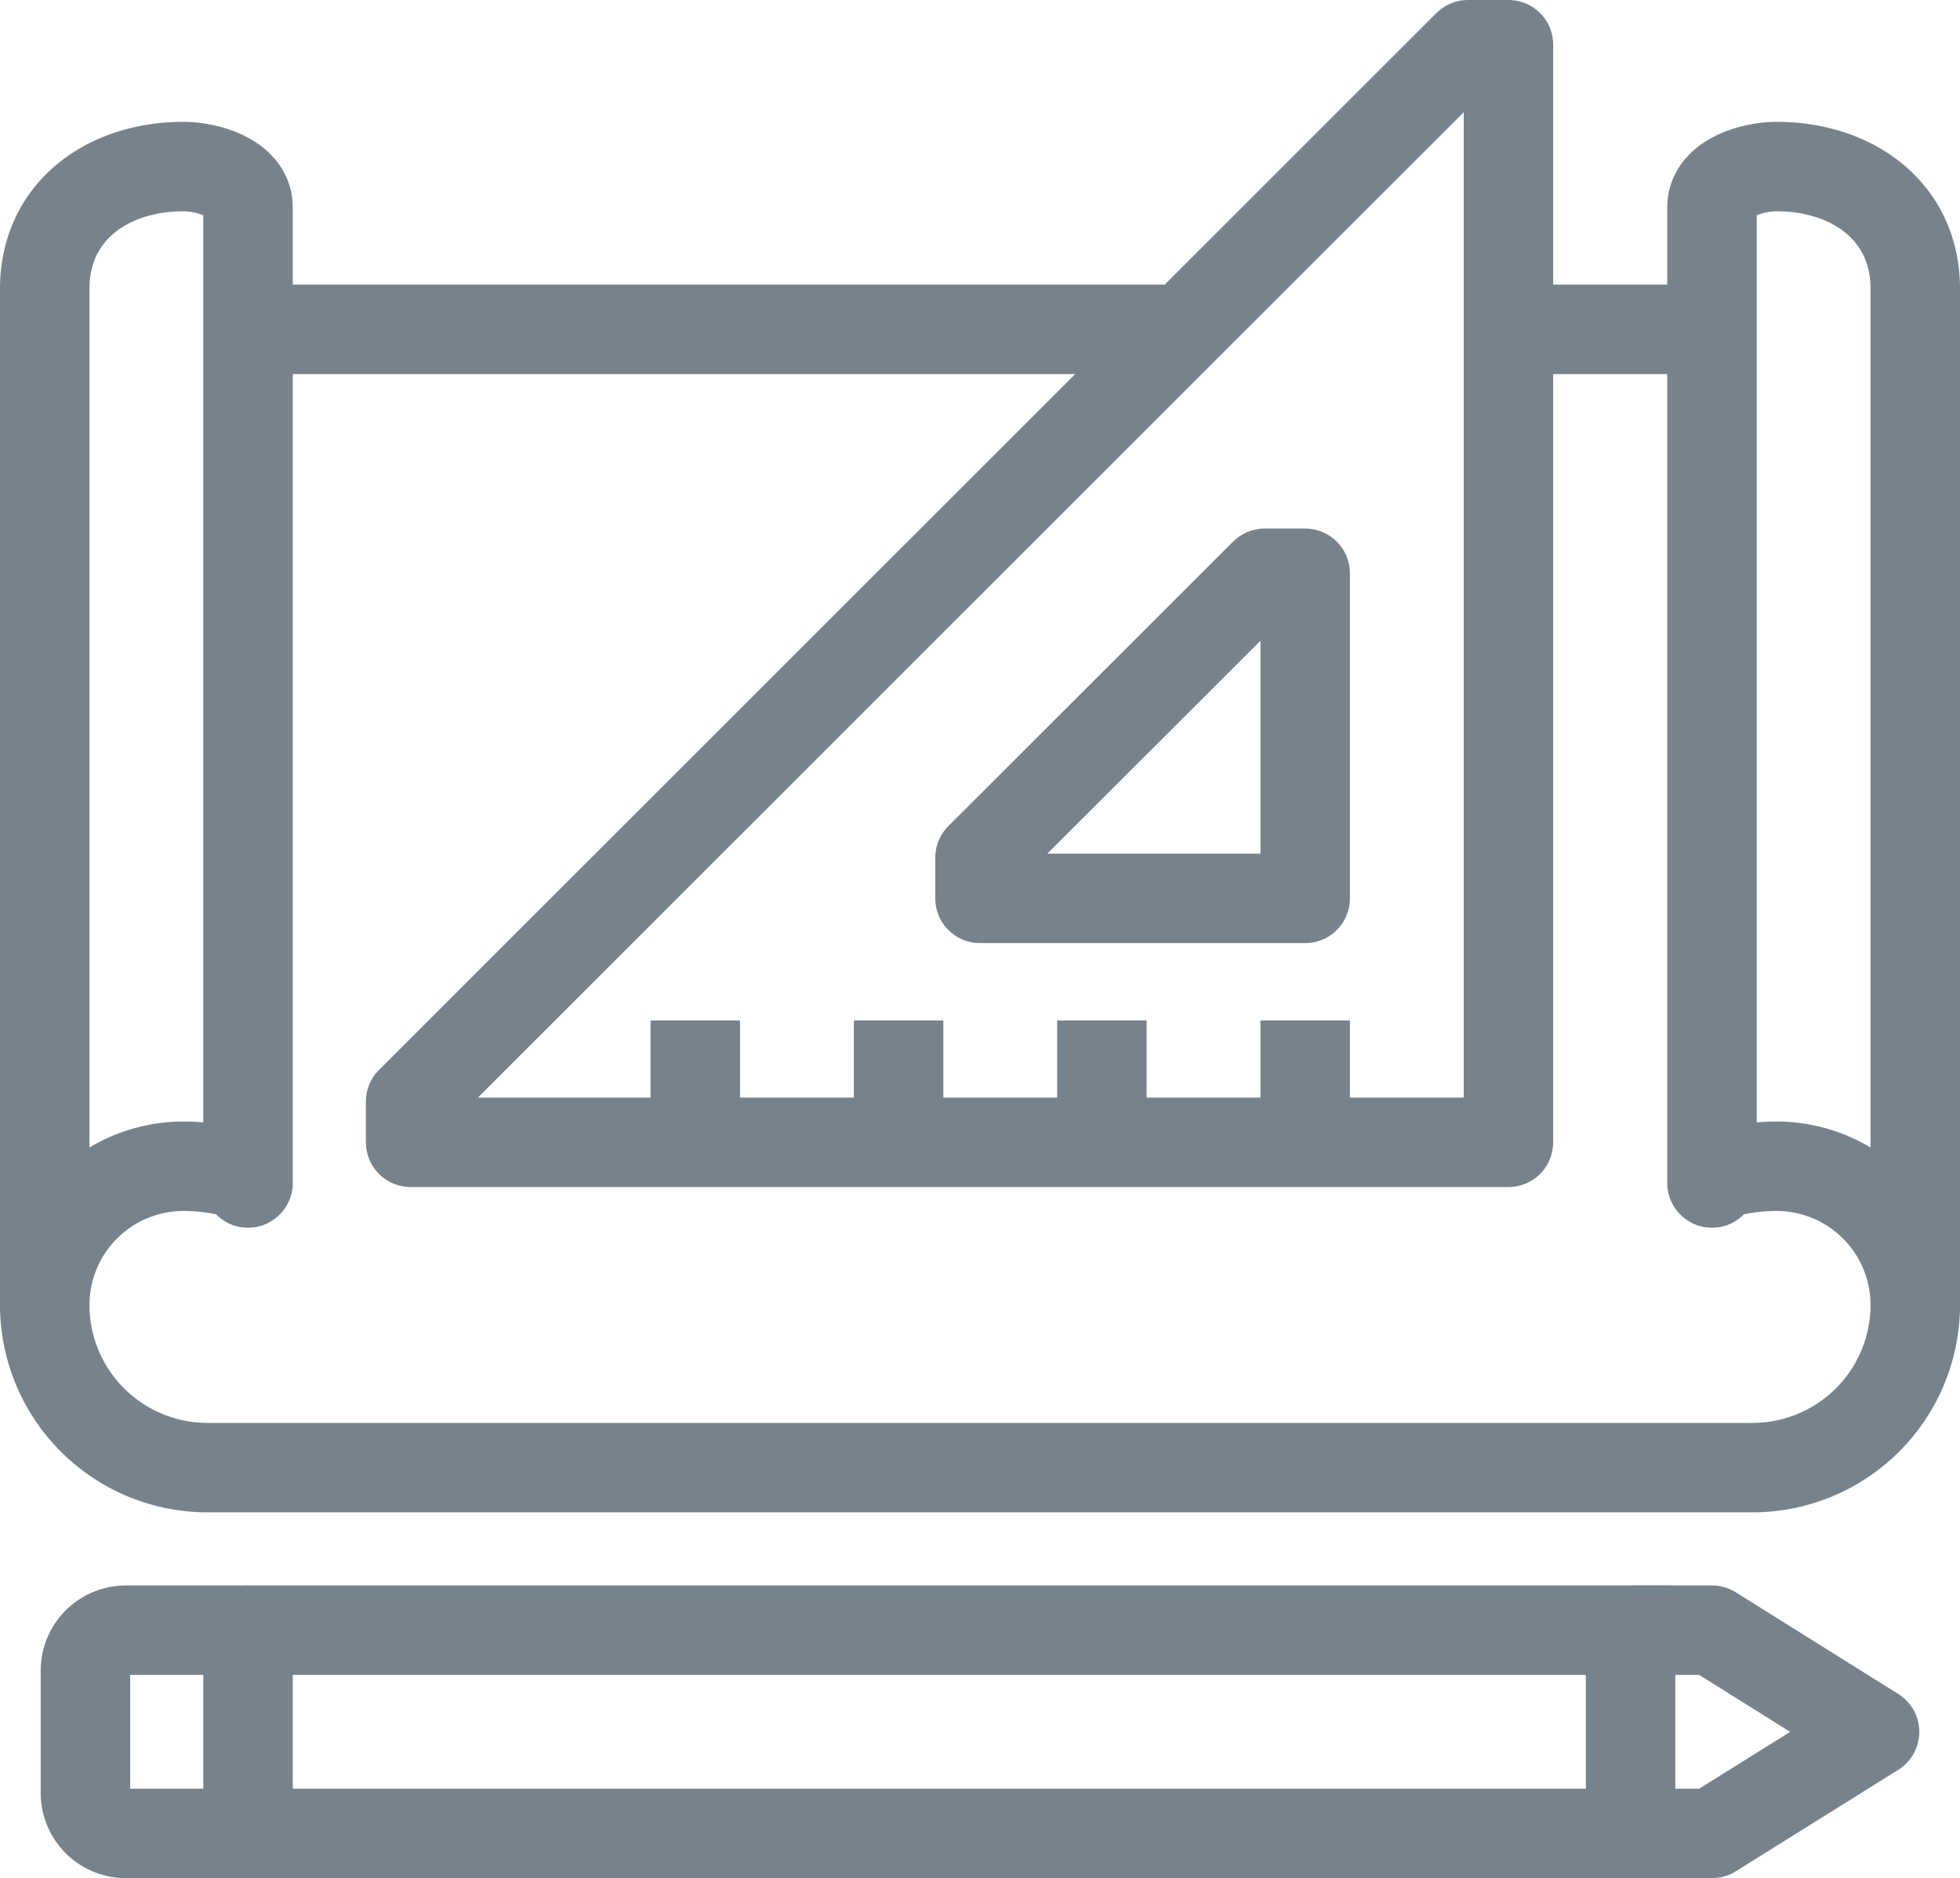
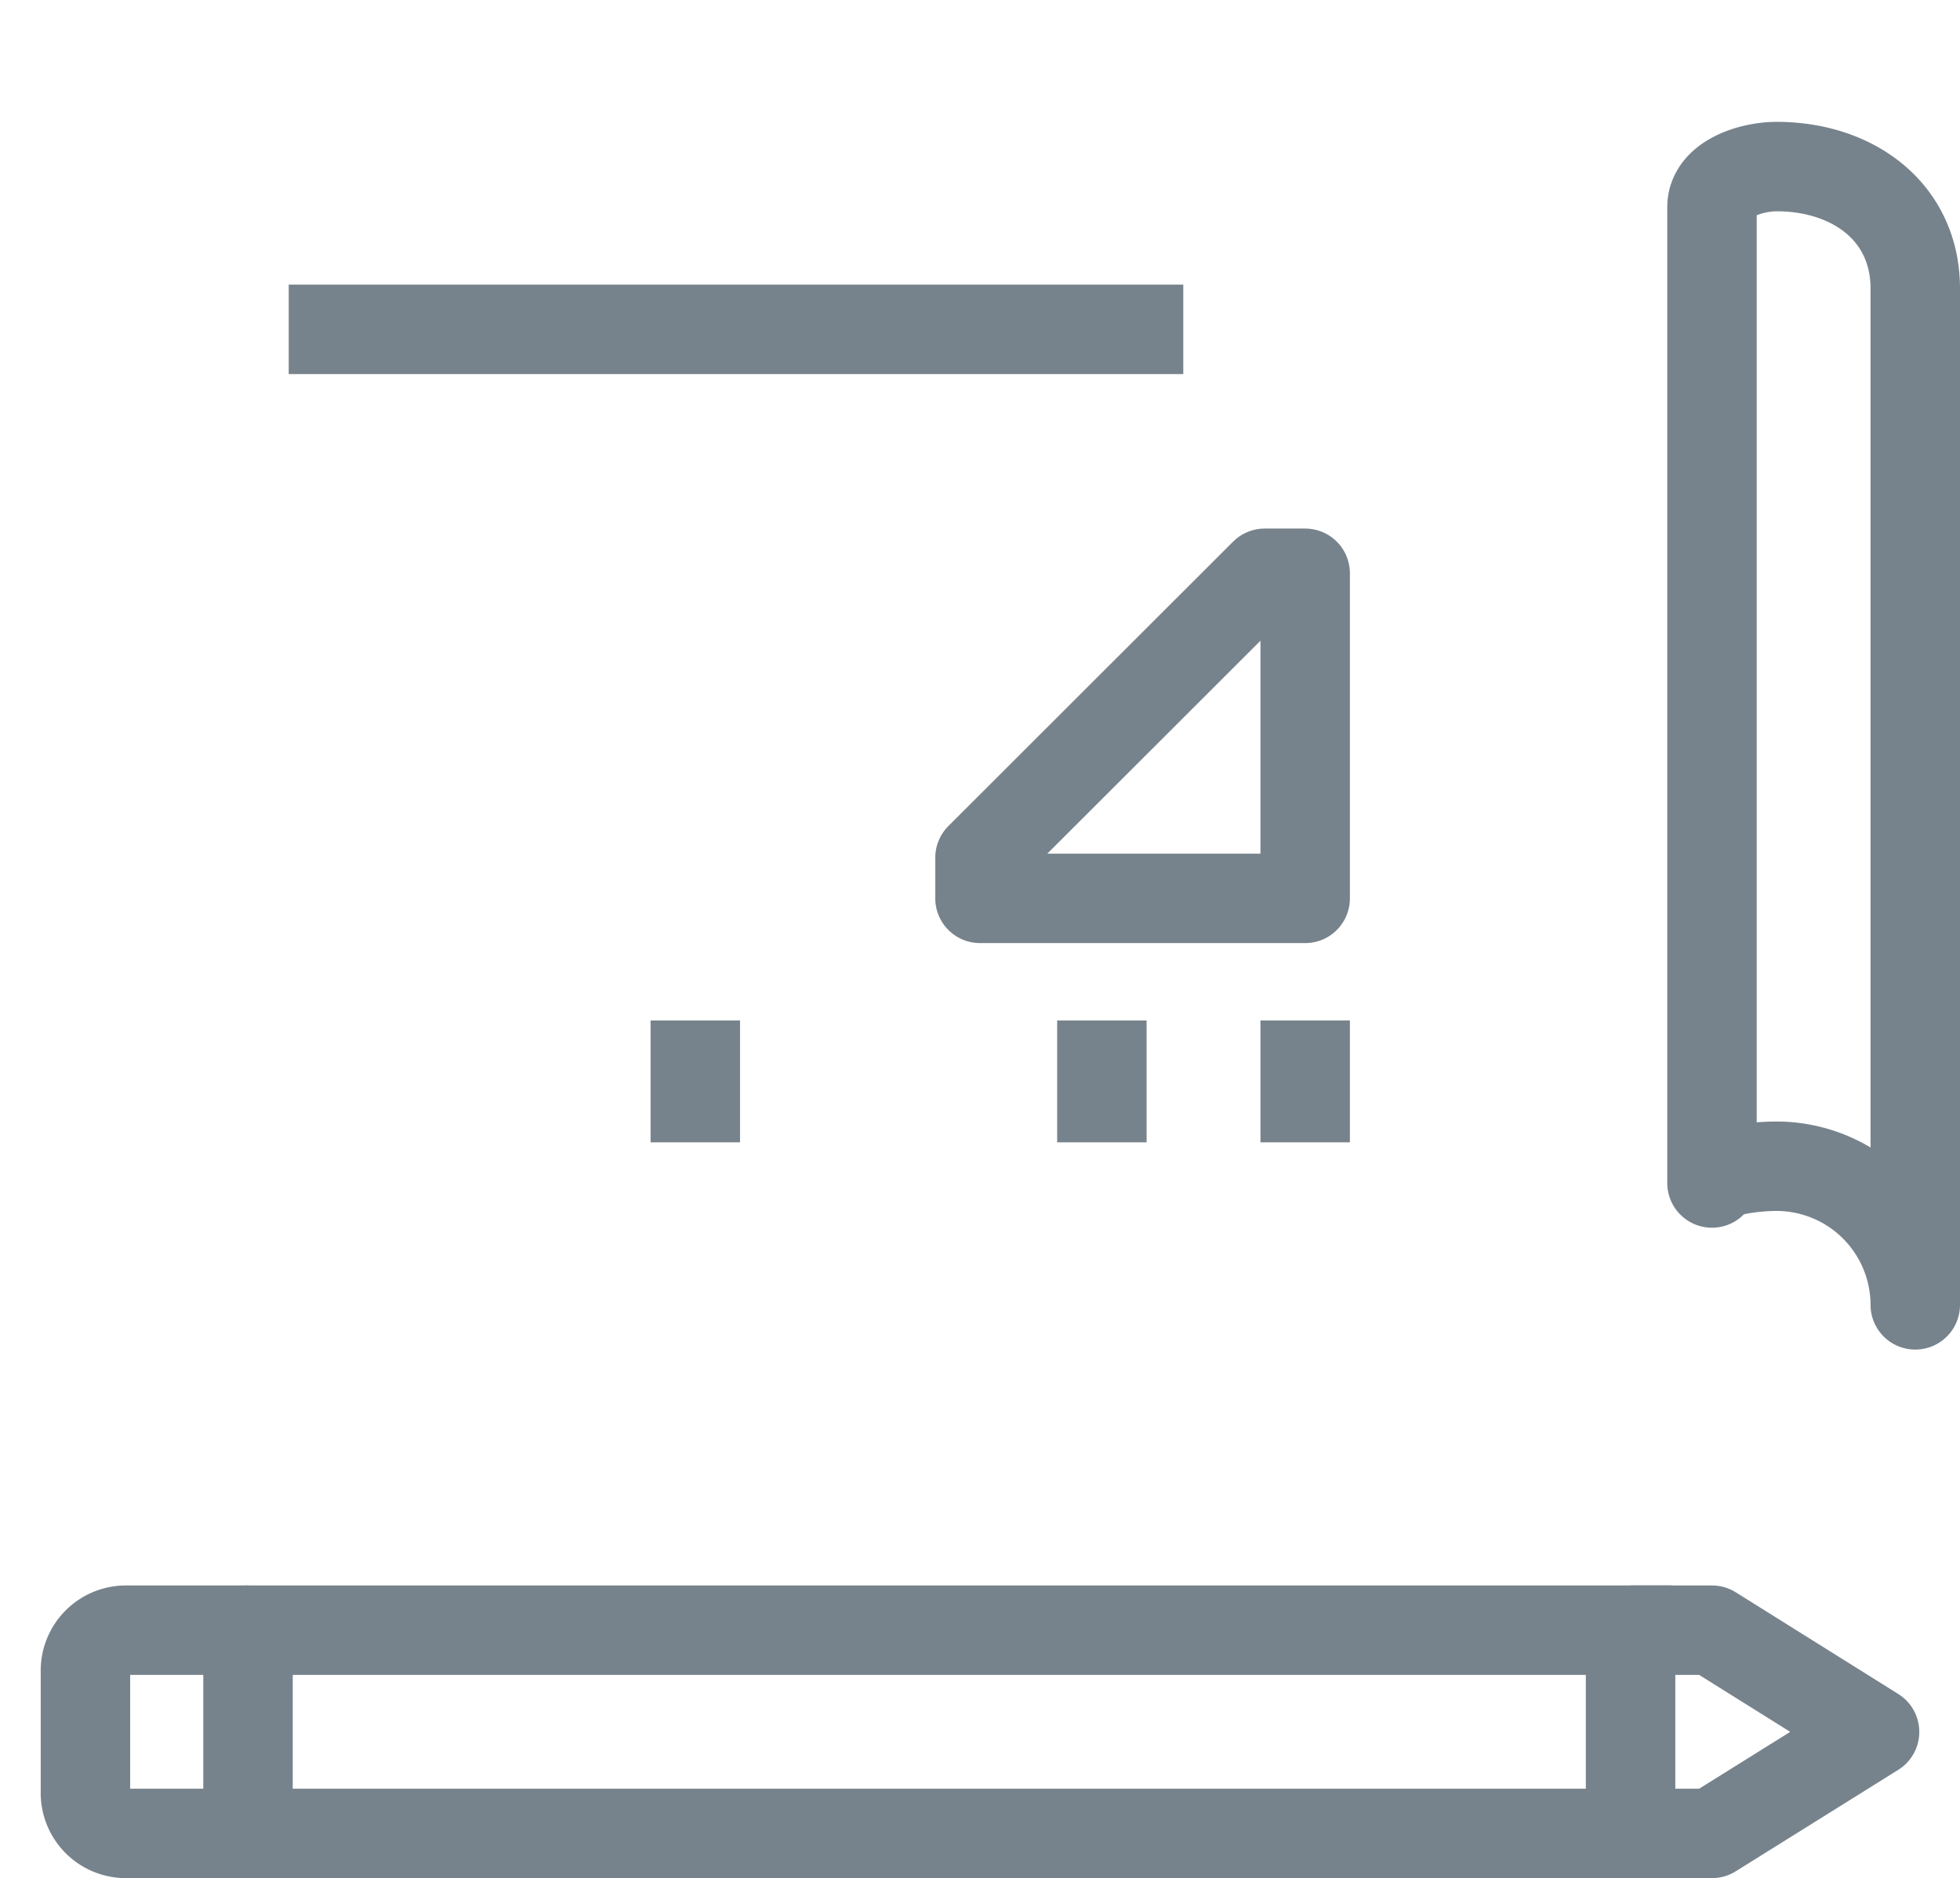
<svg xmlns="http://www.w3.org/2000/svg" viewBox="0 0 87.64 84">
  <defs>
    <style>.cls-1{fill:none;stroke:#77838c;stroke-linejoin:round;stroke-width:4px;}</style>
  </defs>
  <g id="レイヤー_2" data-name="レイヤー 2">
    <g id="contents4">
-       <path class="cls-1" d="M11.09,52.91c0-.49-1.76-.75-2.89-.75A6.21,6.21,0,0,0,2,58.36V12.91C2,9.48,4.78,7.45,8.2,7.45c1.13,0,2.89.54,2.89,1.82Z" />
      <path class="cls-1" d="M76.55,52.91c0-.49,1.76-.75,2.89-.75a6.21,6.21,0,0,1,6.2,6.2V12.91c0-3.43-2.78-5.46-6.2-5.46-1.13,0-2.89.54-2.89,1.82Z" />
      <line class="cls-1" x1="52.91" y1="14.73" x2="12.91" y2="14.73" />
-       <line class="cls-1" x1="74.73" y1="14.73" x2="65.64" y2="14.73" />
-       <path class="cls-1" d="M85.64,58.36a7.28,7.28,0,0,1-7.28,7.28H9.27A7.28,7.28,0,0,1,2,58.36" />
-       <path class="cls-1" d="M18.36,49.27v1.82H67.45V2H65.64Z" />
      <line class="cls-1" x1="58.36" y1="45.64" x2="58.36" y2="51.09" />
      <line class="cls-1" x1="49.27" y1="45.64" x2="49.27" y2="51.09" />
-       <line class="cls-1" x1="40.18" y1="45.64" x2="40.18" y2="51.09" />
      <line class="cls-1" x1="31.09" y1="45.64" x2="31.09" y2="51.09" />
      <polygon class="cls-1" points="56.55 25.64 58.36 25.64 58.36 40.18 43.82 40.18 43.82 38.36 56.55 25.64" />
      <polyline class="cls-1" points="72.91 82 76.55 82 83.82 77.46 76.55 72.91 72.91 72.91" />
      <polyline class="cls-1" points="74.73 72.91 11.09 72.91 11.09 82 74.73 82" />
      <line class="cls-1" x1="72.91" y1="82" x2="72.91" y2="72.91" />
      <path class="cls-1" d="M11.09,72.91H5.64a1.81,1.81,0,0,0-1.82,1.82v5.45A1.81,1.81,0,0,0,5.64,82h5.45" />
    </g>
  </g>
</svg>